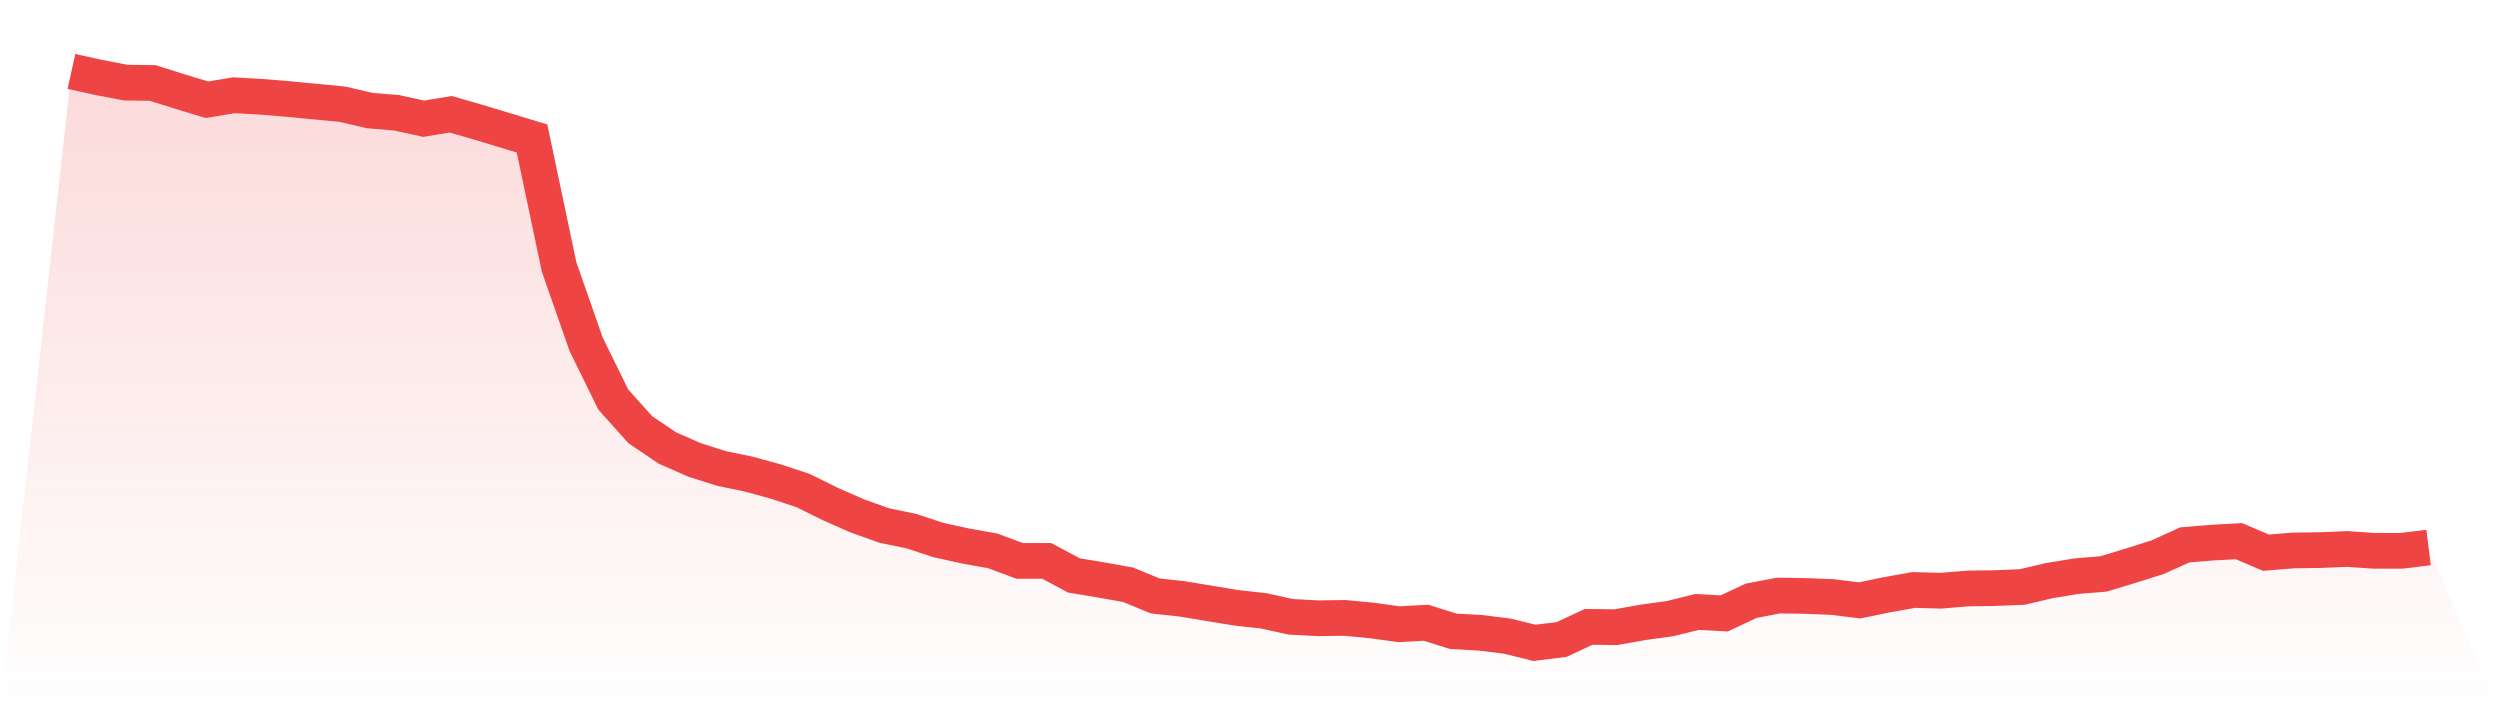
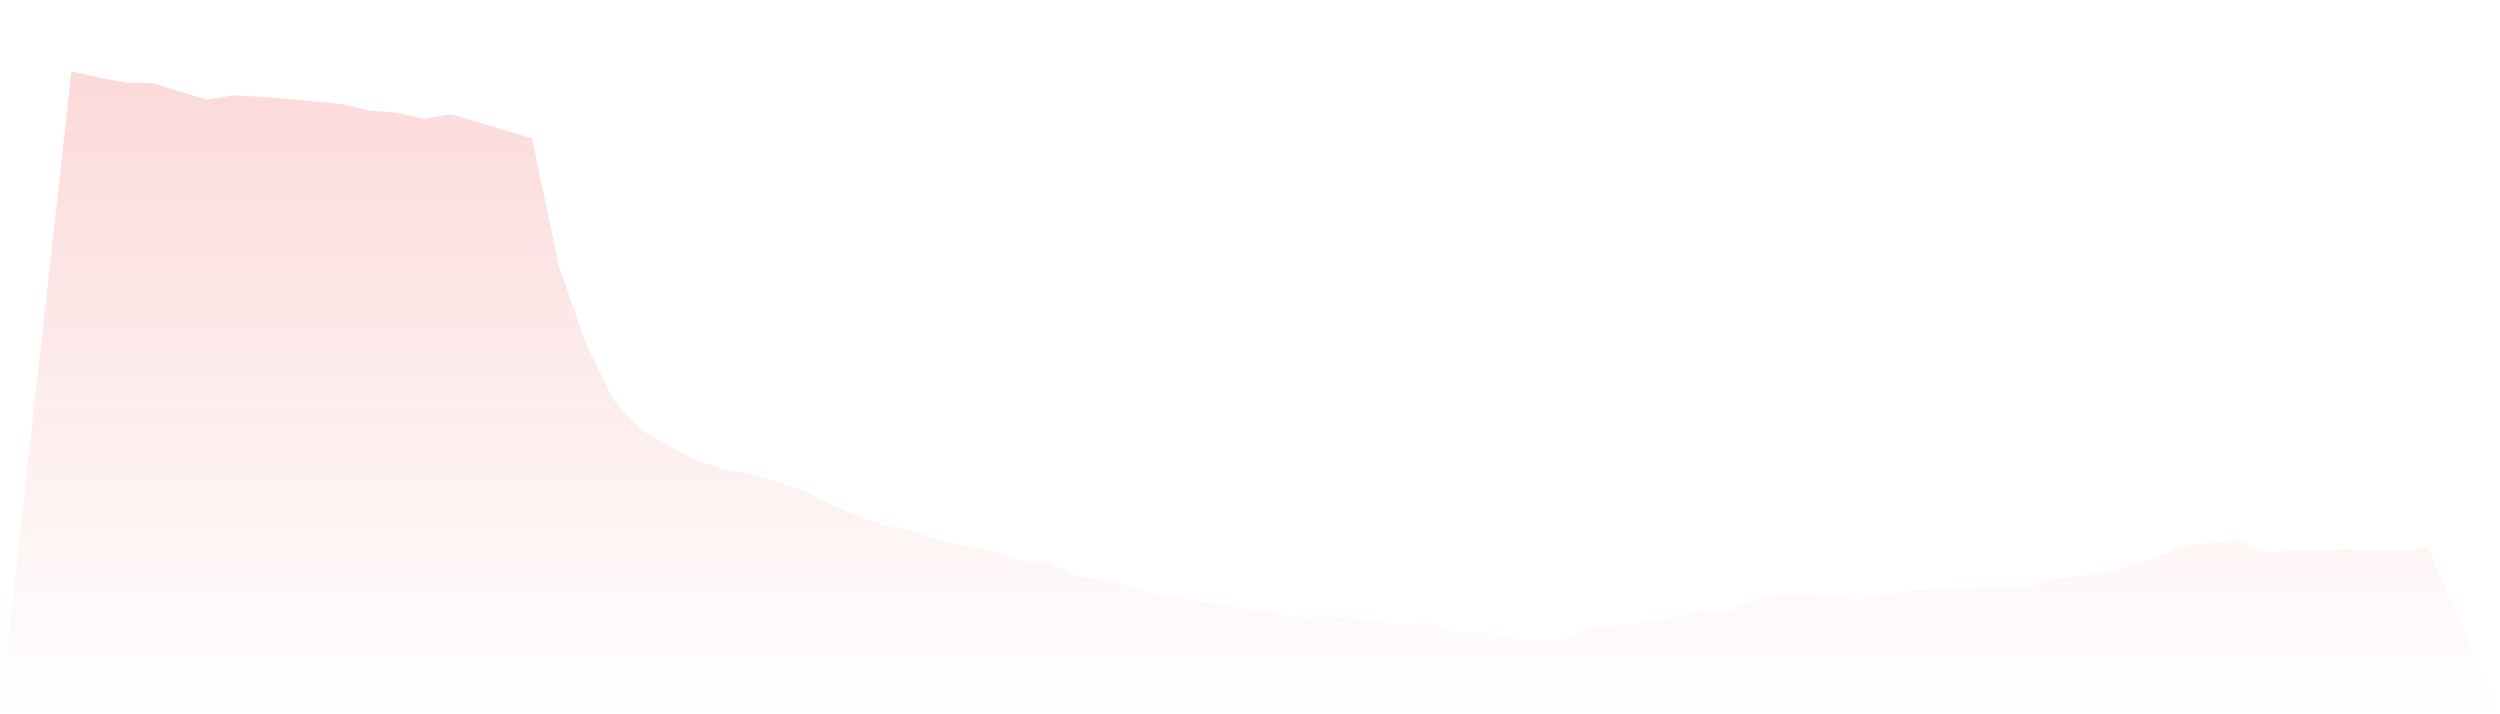
<svg xmlns="http://www.w3.org/2000/svg" viewBox="0 0 140 40">
  <defs>
    <linearGradient id="gradient" x1="0" x2="0" y1="0" y2="1">
      <stop offset="0%" stop-color="#ef4444" stop-opacity="0.2" />
      <stop offset="100%" stop-color="#ef4444" stop-opacity="0" />
    </linearGradient>
  </defs>
-   <path d="M4,4 L4,4 L5.517,4.334 L7.034,4.626 L8.552,4.647 L10.069,5.126 L11.586,5.585 L13.103,5.335 L14.621,5.419 L16.138,5.544 L17.655,5.69 L19.172,5.836 L20.69,6.19 L22.207,6.316 L23.724,6.649 L25.241,6.399 L26.759,6.837 L28.276,7.296 L29.793,7.755 L31.31,14.952 L32.828,19.291 L34.345,22.378 L35.862,24.068 L37.379,25.09 L38.897,25.757 L40.414,26.237 L41.931,26.55 L43.448,26.967 L44.966,27.468 L46.483,28.219 L48,28.887 L49.517,29.429 L51.034,29.742 L52.552,30.243 L54.069,30.576 L55.586,30.847 L57.103,31.411 L58.621,31.411 L60.138,32.224 L61.655,32.475 L63.172,32.746 L64.69,33.372 L66.207,33.538 L67.724,33.789 L69.241,34.039 L70.759,34.206 L72.276,34.54 L73.793,34.623 L75.31,34.602 L76.828,34.748 L78.345,34.957 L79.862,34.874 L81.379,35.353 L82.897,35.437 L84.414,35.625 L85.931,36 L87.448,35.812 L88.966,35.103 L90.483,35.124 L92,34.853 L93.517,34.644 L95.034,34.269 L96.552,34.352 L98.069,33.643 L99.586,33.351 L101.103,33.372 L102.621,33.434 L104.138,33.622 L105.655,33.309 L107.172,33.038 L108.69,33.08 L110.207,32.954 L111.724,32.934 L113.241,32.871 L114.759,32.516 L116.276,32.266 L117.793,32.141 L119.31,31.682 L120.828,31.202 L122.345,30.514 L123.862,30.389 L125.379,30.305 L126.897,30.952 L128.414,30.827 L129.931,30.806 L131.448,30.743 L132.966,30.847 L134.483,30.847 L136,30.66 L140,40 L0,40 z" fill="url(#gradient)" />
-   <path d="M4,4 L4,4 L5.517,4.334 L7.034,4.626 L8.552,4.647 L10.069,5.126 L11.586,5.585 L13.103,5.335 L14.621,5.419 L16.138,5.544 L17.655,5.69 L19.172,5.836 L20.69,6.19 L22.207,6.316 L23.724,6.649 L25.241,6.399 L26.759,6.837 L28.276,7.296 L29.793,7.755 L31.31,14.952 L32.828,19.291 L34.345,22.378 L35.862,24.068 L37.379,25.09 L38.897,25.757 L40.414,26.237 L41.931,26.55 L43.448,26.967 L44.966,27.468 L46.483,28.219 L48,28.887 L49.517,29.429 L51.034,29.742 L52.552,30.243 L54.069,30.576 L55.586,30.847 L57.103,31.411 L58.621,31.411 L60.138,32.224 L61.655,32.475 L63.172,32.746 L64.69,33.372 L66.207,33.538 L67.724,33.789 L69.241,34.039 L70.759,34.206 L72.276,34.54 L73.793,34.623 L75.31,34.602 L76.828,34.748 L78.345,34.957 L79.862,34.874 L81.379,35.353 L82.897,35.437 L84.414,35.625 L85.931,36 L87.448,35.812 L88.966,35.103 L90.483,35.124 L92,34.853 L93.517,34.644 L95.034,34.269 L96.552,34.352 L98.069,33.643 L99.586,33.351 L101.103,33.372 L102.621,33.434 L104.138,33.622 L105.655,33.309 L107.172,33.038 L108.69,33.08 L110.207,32.954 L111.724,32.934 L113.241,32.871 L114.759,32.516 L116.276,32.266 L117.793,32.141 L119.31,31.682 L120.828,31.202 L122.345,30.514 L123.862,30.389 L125.379,30.305 L126.897,30.952 L128.414,30.827 L129.931,30.806 L131.448,30.743 L132.966,30.847 L134.483,30.847 L136,30.66" fill="none" stroke="#ef4444" stroke-width="2" />
+   <path d="M4,4 L4,4 L5.517,4.334 L7.034,4.626 L8.552,4.647 L10.069,5.126 L11.586,5.585 L13.103,5.335 L14.621,5.419 L16.138,5.544 L17.655,5.69 L19.172,5.836 L20.69,6.19 L22.207,6.316 L23.724,6.649 L25.241,6.399 L26.759,6.837 L28.276,7.296 L29.793,7.755 L31.31,14.952 L32.828,19.291 L34.345,22.378 L35.862,24.068 L38.897,25.757 L40.414,26.237 L41.931,26.55 L43.448,26.967 L44.966,27.468 L46.483,28.219 L48,28.887 L49.517,29.429 L51.034,29.742 L52.552,30.243 L54.069,30.576 L55.586,30.847 L57.103,31.411 L58.621,31.411 L60.138,32.224 L61.655,32.475 L63.172,32.746 L64.69,33.372 L66.207,33.538 L67.724,33.789 L69.241,34.039 L70.759,34.206 L72.276,34.54 L73.793,34.623 L75.31,34.602 L76.828,34.748 L78.345,34.957 L79.862,34.874 L81.379,35.353 L82.897,35.437 L84.414,35.625 L85.931,36 L87.448,35.812 L88.966,35.103 L90.483,35.124 L92,34.853 L93.517,34.644 L95.034,34.269 L96.552,34.352 L98.069,33.643 L99.586,33.351 L101.103,33.372 L102.621,33.434 L104.138,33.622 L105.655,33.309 L107.172,33.038 L108.69,33.08 L110.207,32.954 L111.724,32.934 L113.241,32.871 L114.759,32.516 L116.276,32.266 L117.793,32.141 L119.31,31.682 L120.828,31.202 L122.345,30.514 L123.862,30.389 L125.379,30.305 L126.897,30.952 L128.414,30.827 L129.931,30.806 L131.448,30.743 L132.966,30.847 L134.483,30.847 L136,30.66 L140,40 L0,40 z" fill="url(#gradient)" />
</svg>